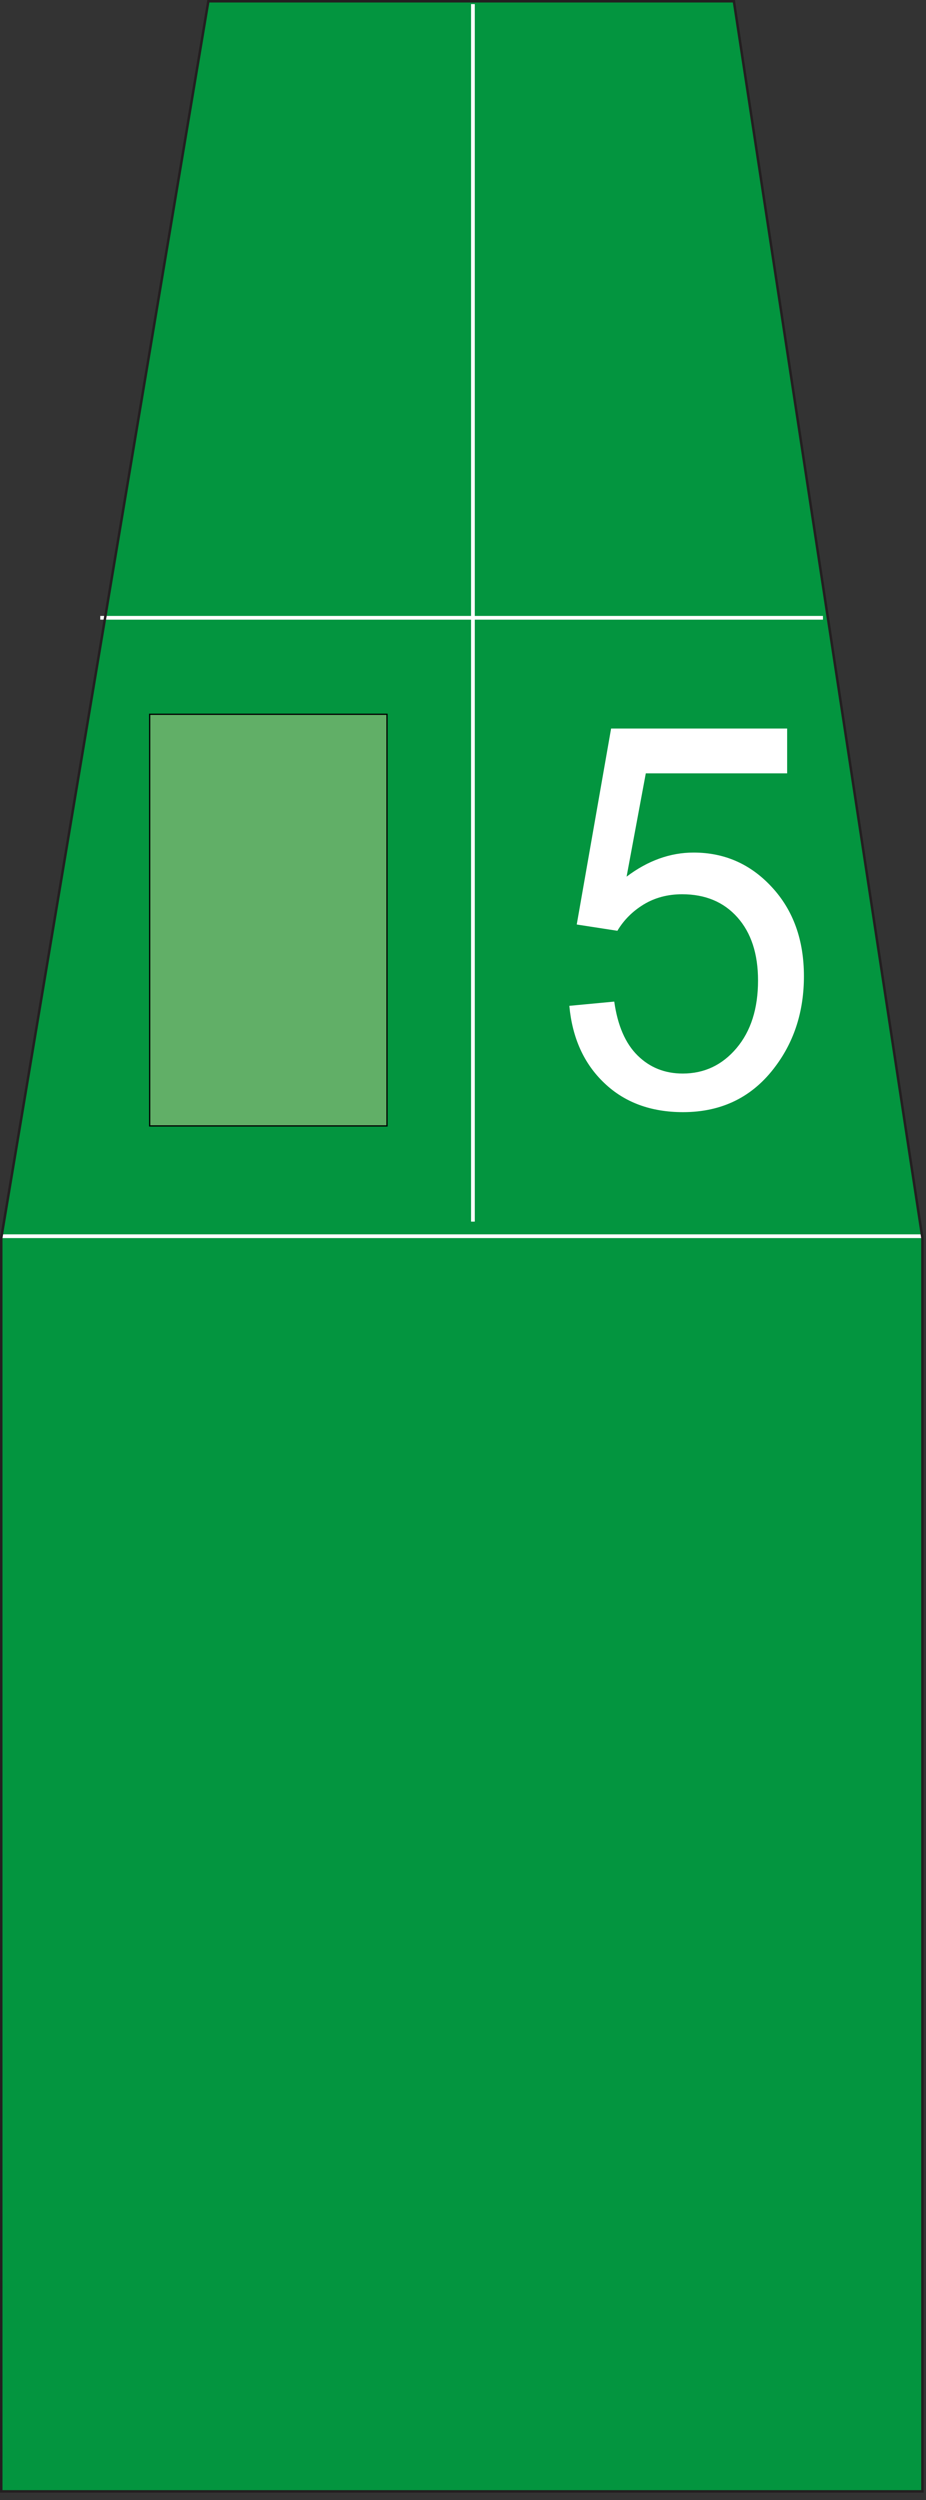
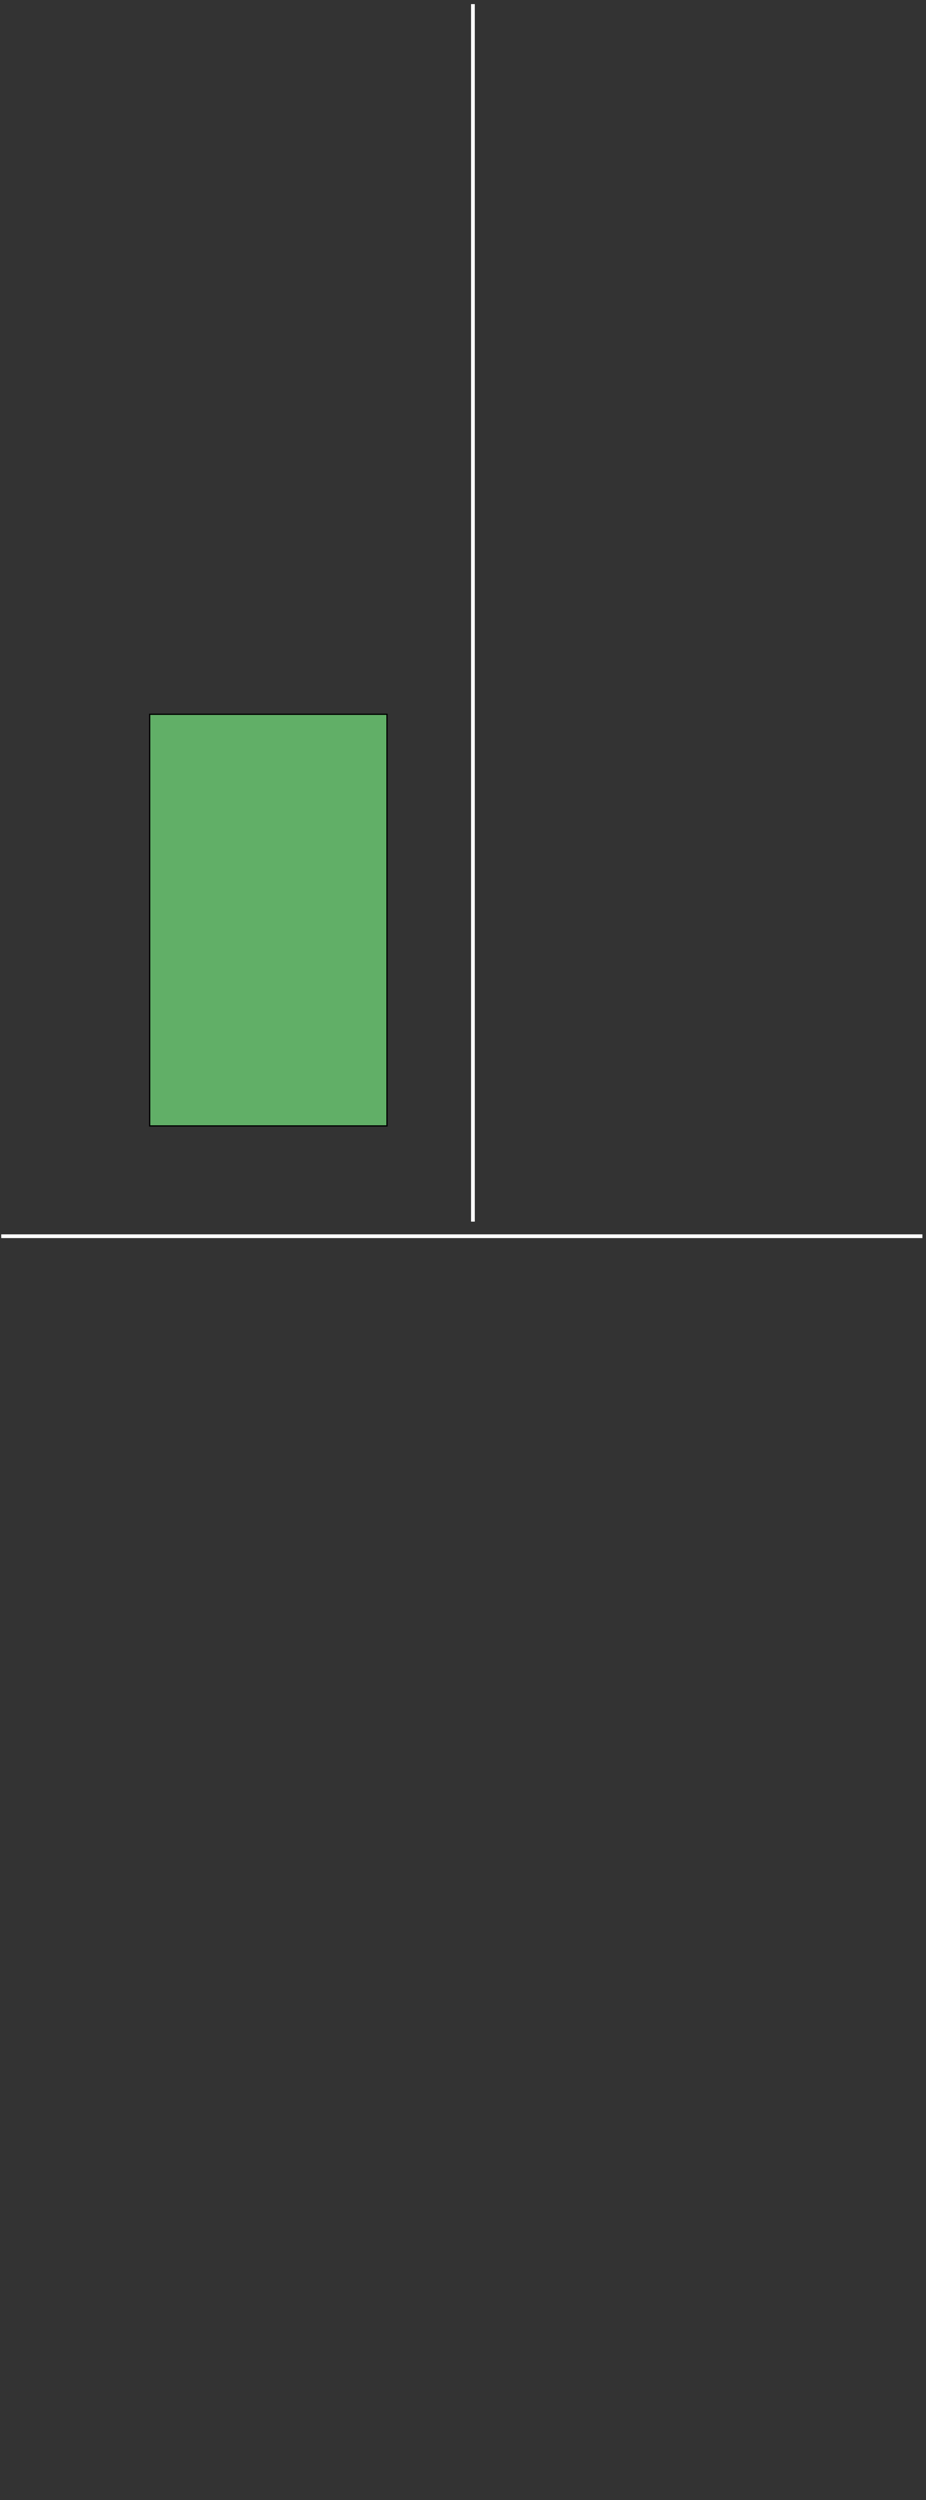
<svg xmlns="http://www.w3.org/2000/svg" xmlns:ns1="https://ian.umces.edu/media-library/" x="0px" y="0px" width="186" height="502" viewBox="0 0 186 502" xml:space="preserve">
  <rect x="0" y="0" width="186" height="502" fill="#333333" stroke="none" />
  <title>Nun buoy: port</title>
  <desc>
    <ns1:title>Nun buoy: port</ns1:title>
    <ns1:descr>Illustration of port nun buoy</ns1:descr>
    <ns1:scene>
      <ns1:contains>mapping, navigation, nautical, coastal, nun, buoy, port, green</ns1:contains>
      <ns1:when>2005-03-02</ns1:when>
    </ns1:scene>
  </desc>
  <defs />
-   <polygon points=".25 248.6 41.85 .25 147.41 .25 185.28 248.6 185.28 500.25 .25 500.25" fill="#03953F" />
  <rect height="82.655" width="47.665" stroke="#000" y="143.42" x="30.066" stroke-width=".25" fill="#61AF67" />
  <line y2="245.29" x1="94.993" x2="94.993" stroke="#fff" y1=".826" stroke-width=".75" fill="none" />
-   <line y2="124.05" x1="165.3" x2="20.142" stroke="#fff" y1="124.05" stroke-width=".75" fill="none" />
  <line y2="248.22" x1="185.28" x2=".25" stroke="#fff" y1="248.22" stroke-width=".75" fill="none" />
-   <polygon stroke="#231F20" stroke-width=".5" points=".25 248.6 41.85 .25 147.41 .25 185.28 248.6 185.28 500.25 .25 500.25" fill="none" />
-   <path d="m114.38 201.96l9.001-.848c.674 4.805 2.239 8.414 4.695 10.827 2.446 2.413 5.468 3.62 9.055 3.62 4.338 0 7.946-1.707 10.816-5.109 2.869-3.402 4.315-7.924 4.315-13.577 0-5.348-1.381-9.565-4.131-12.664s-6.457-4.652-11.12-4.652c-2.892 0-5.457.685-7.707 2.043-2.229 1.359-4 3.12-5.294 5.294l-8.163-1.261 6.902-39.349h35.36v9h-28.393l-3.858 20.74c4.261-3.218 8.761-4.837 13.457-4.837 6.229 0 11.468 2.315 15.739 6.957 4.283 4.631 6.425 10.598 6.425 17.87 0 6.935-1.892 12.936-5.642 17.99-4.544 6.196-10.762 9.305-18.643 9.305-6.445 0-11.75-1.946-15.826-5.859-4.08-3.88-6.41-9.04-7.01-15.48z" fill="#fff" />
</svg>